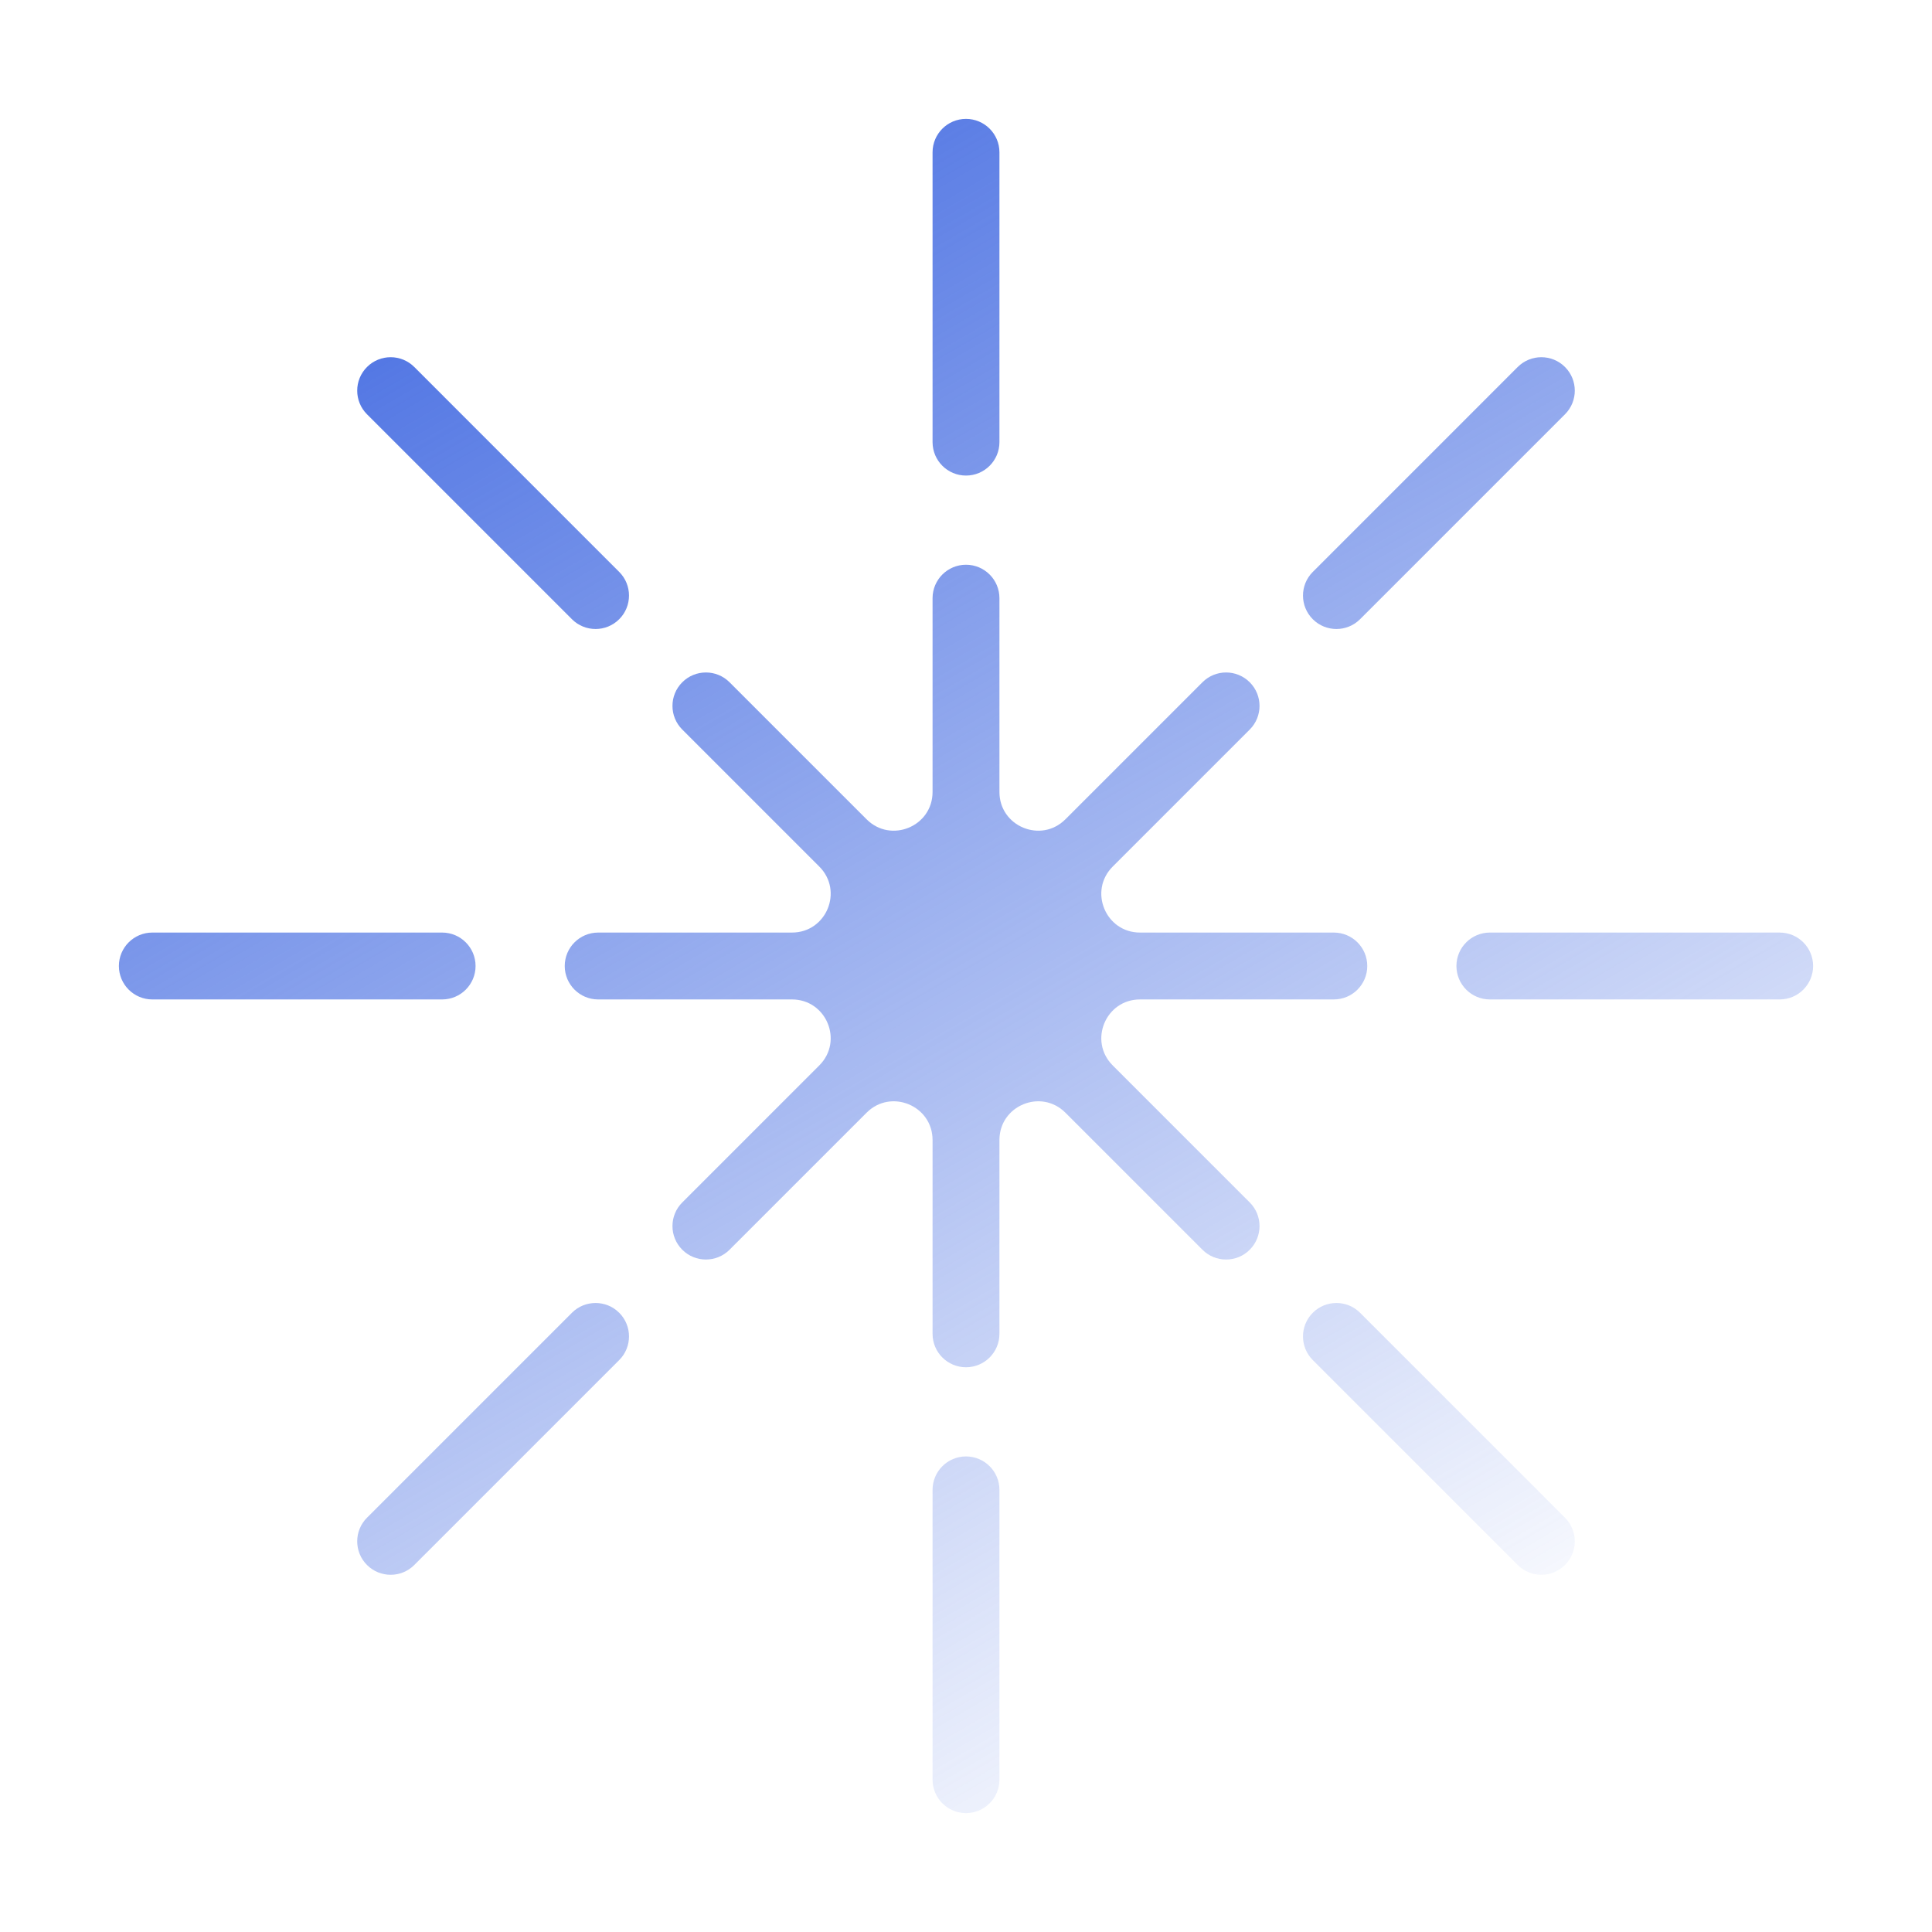
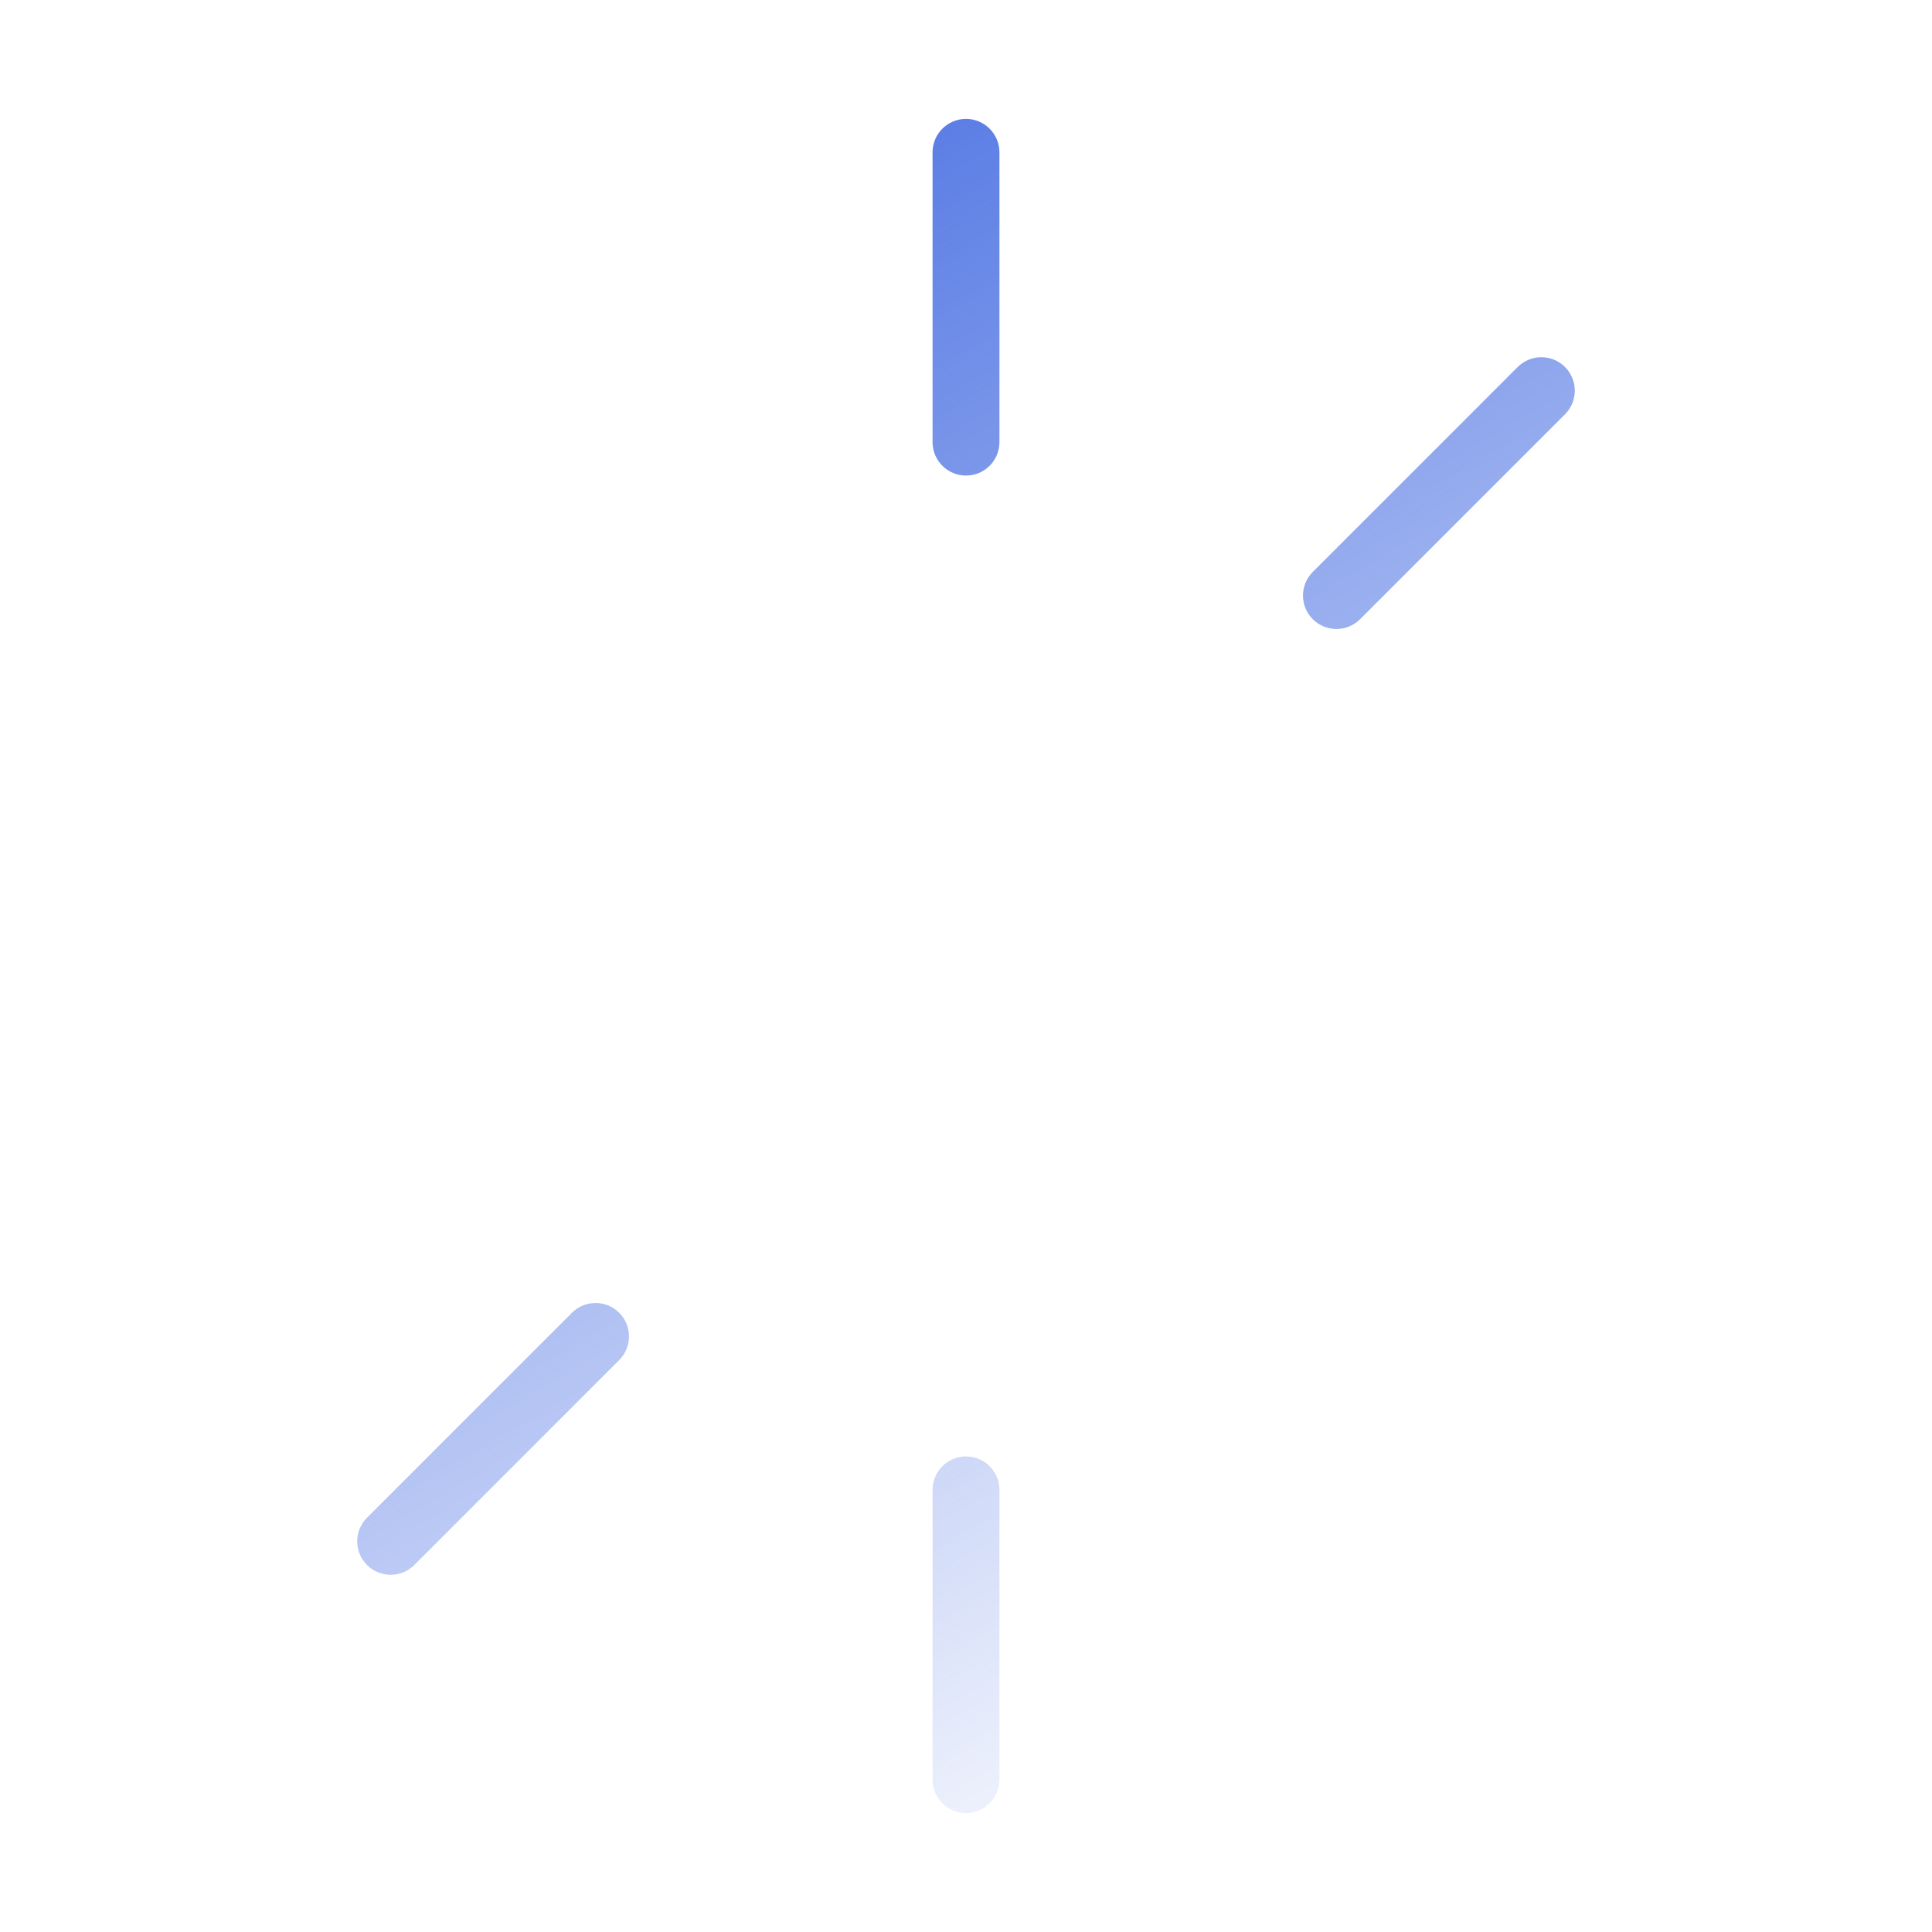
<svg xmlns="http://www.w3.org/2000/svg" width="650" height="650" viewBox="0 0 650 650" fill="none">
  <path d="M325 160C318.787 160 313.75 154.963 313.75 148.75V51.25C313.75 45.037 318.787 40 325 40C331.213 40 336.25 45.037 336.25 51.25V148.75C336.25 154.963 331.213 160 325 160Z" fill="url(#paint0_linear_2299_6620)" />
-   <path d="M266.456 313.75C278.038 313.75 283.838 299.747 275.648 291.558L229.541 245.45C225.147 241.057 225.147 233.933 229.541 229.54C233.934 225.147 241.057 225.147 245.451 229.54L291.558 275.647C299.747 283.837 313.75 278.037 313.75 266.455V201.25C313.75 195.037 318.787 190 325 190C331.213 190 336.25 195.037 336.25 201.25V266.455C336.25 278.036 350.253 283.837 358.442 275.647L404.549 229.54C408.943 225.147 416.066 225.147 420.459 229.54C424.853 233.933 424.853 241.057 420.459 245.45L374.352 291.558C366.162 299.747 371.962 313.75 383.544 313.75H448.75C454.963 313.75 460 318.787 460 325C460 331.213 454.963 336.25 448.75 336.25H383.545C371.964 336.25 366.163 350.253 374.353 358.442L420.459 404.549C424.853 408.942 424.853 416.065 420.459 420.459C416.066 424.852 408.943 424.852 404.55 420.459L358.442 374.352C350.253 366.162 336.25 371.962 336.25 383.544V448.75C336.25 454.963 331.213 460 325 460C318.787 460 313.75 454.963 313.75 448.75V383.544C313.75 371.962 299.747 366.162 291.558 374.352L245.45 420.459C241.057 424.852 233.934 424.852 229.541 420.459C225.147 416.065 225.147 408.942 229.541 404.549L275.647 358.442C283.837 350.253 278.037 336.25 266.455 336.25H201.25C195.037 336.25 190 331.213 190 325C190 318.787 195.037 313.75 201.25 313.75H266.456Z" fill="url(#paint1_linear_2299_6620)" />
-   <path d="M40 325C40 318.787 45.037 313.75 51.25 313.75H148.75C154.963 313.75 160 318.787 160 325C160 331.213 154.963 336.25 148.75 336.25H51.25C45.037 336.25 40 331.213 40 325Z" fill="url(#paint2_linear_2299_6620)" />
-   <path d="M490 325C490 318.787 495.037 313.75 501.25 313.75H598.75C604.963 313.75 610 318.787 610 325C610 331.213 604.963 336.25 598.75 336.25H501.25C495.037 336.25 490 331.213 490 325Z" fill="url(#paint3_linear_2299_6620)" />
  <path d="M325 490C318.787 490 313.75 495.037 313.75 501.25V598.75C313.75 604.963 318.787 610 325 610C331.213 610 336.25 604.963 336.25 598.75V501.25C336.25 495.037 331.213 490 325 490Z" fill="url(#paint4_linear_2299_6620)" />
  <path d="M208.327 441.672C203.934 437.279 196.811 437.279 192.417 441.672L123.475 510.615C119.081 515.008 119.081 522.132 123.475 526.525C127.868 530.918 134.991 530.918 139.384 526.525L208.327 457.582C212.721 453.189 212.721 446.065 208.327 441.672Z" fill="url(#paint5_linear_2299_6620)" />
  <path d="M441.673 208.327C437.279 203.933 437.279 196.81 441.673 192.417L510.615 123.474C515.009 119.081 522.132 119.081 526.525 123.474C530.919 127.867 530.919 134.991 526.525 139.384L457.582 208.327C453.189 212.72 446.066 212.72 441.673 208.327Z" fill="url(#paint6_linear_2299_6620)" />
-   <path d="M441.673 441.672C446.066 437.279 453.189 437.279 457.583 441.672L526.525 510.615C530.919 515.008 530.919 522.132 526.526 526.525C522.132 530.918 515.009 530.918 510.616 526.525L441.673 457.582C437.279 453.189 437.279 446.065 441.673 441.672Z" fill="url(#paint7_linear_2299_6620)" />
-   <path d="M208.327 208.327C212.721 203.933 212.721 196.81 208.327 192.417L139.385 123.474C134.991 119.081 127.868 119.081 123.475 123.474C119.081 127.867 119.081 134.991 123.475 139.384L192.418 208.327C196.811 212.72 203.934 212.72 208.327 208.327Z" fill="url(#paint8_linear_2299_6620)" />
  <defs>
    <linearGradient id="paint0_linear_2299_6620" x1="141.25" y1="92.5" x2="445" y2="613.75" gradientUnits="userSpaceOnUse">
      <stop stop-color="#4F74E3" />
      <stop offset="1" stop-color="#4F74E3" stop-opacity="0" />
    </linearGradient>
    <linearGradient id="paint1_linear_2299_6620" x1="141.25" y1="92.5" x2="445" y2="613.75" gradientUnits="userSpaceOnUse">
      <stop stop-color="#4F74E3" />
      <stop offset="1" stop-color="#4F74E3" stop-opacity="0" />
    </linearGradient>
    <linearGradient id="paint2_linear_2299_6620" x1="141.25" y1="92.5" x2="445" y2="613.75" gradientUnits="userSpaceOnUse">
      <stop stop-color="#4F74E3" />
      <stop offset="1" stop-color="#4F74E3" stop-opacity="0" />
    </linearGradient>
    <linearGradient id="paint3_linear_2299_6620" x1="141.25" y1="92.5" x2="445" y2="613.75" gradientUnits="userSpaceOnUse">
      <stop stop-color="#4F74E3" />
      <stop offset="1" stop-color="#4F74E3" stop-opacity="0" />
    </linearGradient>
    <linearGradient id="paint4_linear_2299_6620" x1="141.25" y1="92.5" x2="445" y2="613.75" gradientUnits="userSpaceOnUse">
      <stop stop-color="#4F74E3" />
      <stop offset="1" stop-color="#4F74E3" stop-opacity="0" />
    </linearGradient>
    <linearGradient id="paint5_linear_2299_6620" x1="141.25" y1="92.5" x2="445" y2="613.75" gradientUnits="userSpaceOnUse">
      <stop stop-color="#4F74E3" />
      <stop offset="1" stop-color="#4F74E3" stop-opacity="0" />
    </linearGradient>
    <linearGradient id="paint6_linear_2299_6620" x1="141.25" y1="92.5" x2="445" y2="613.75" gradientUnits="userSpaceOnUse">
      <stop stop-color="#4F74E3" />
      <stop offset="1" stop-color="#4F74E3" stop-opacity="0" />
    </linearGradient>
    <linearGradient id="paint7_linear_2299_6620" x1="141.25" y1="92.5" x2="445" y2="613.75" gradientUnits="userSpaceOnUse">
      <stop stop-color="#4F74E3" />
      <stop offset="1" stop-color="#4F74E3" stop-opacity="0" />
    </linearGradient>
    <linearGradient id="paint8_linear_2299_6620" x1="141.25" y1="92.5" x2="445" y2="613.75" gradientUnits="userSpaceOnUse">
      <stop stop-color="#4F74E3" />
      <stop offset="1" stop-color="#4F74E3" stop-opacity="0" />
    </linearGradient>
  </defs>
</svg>